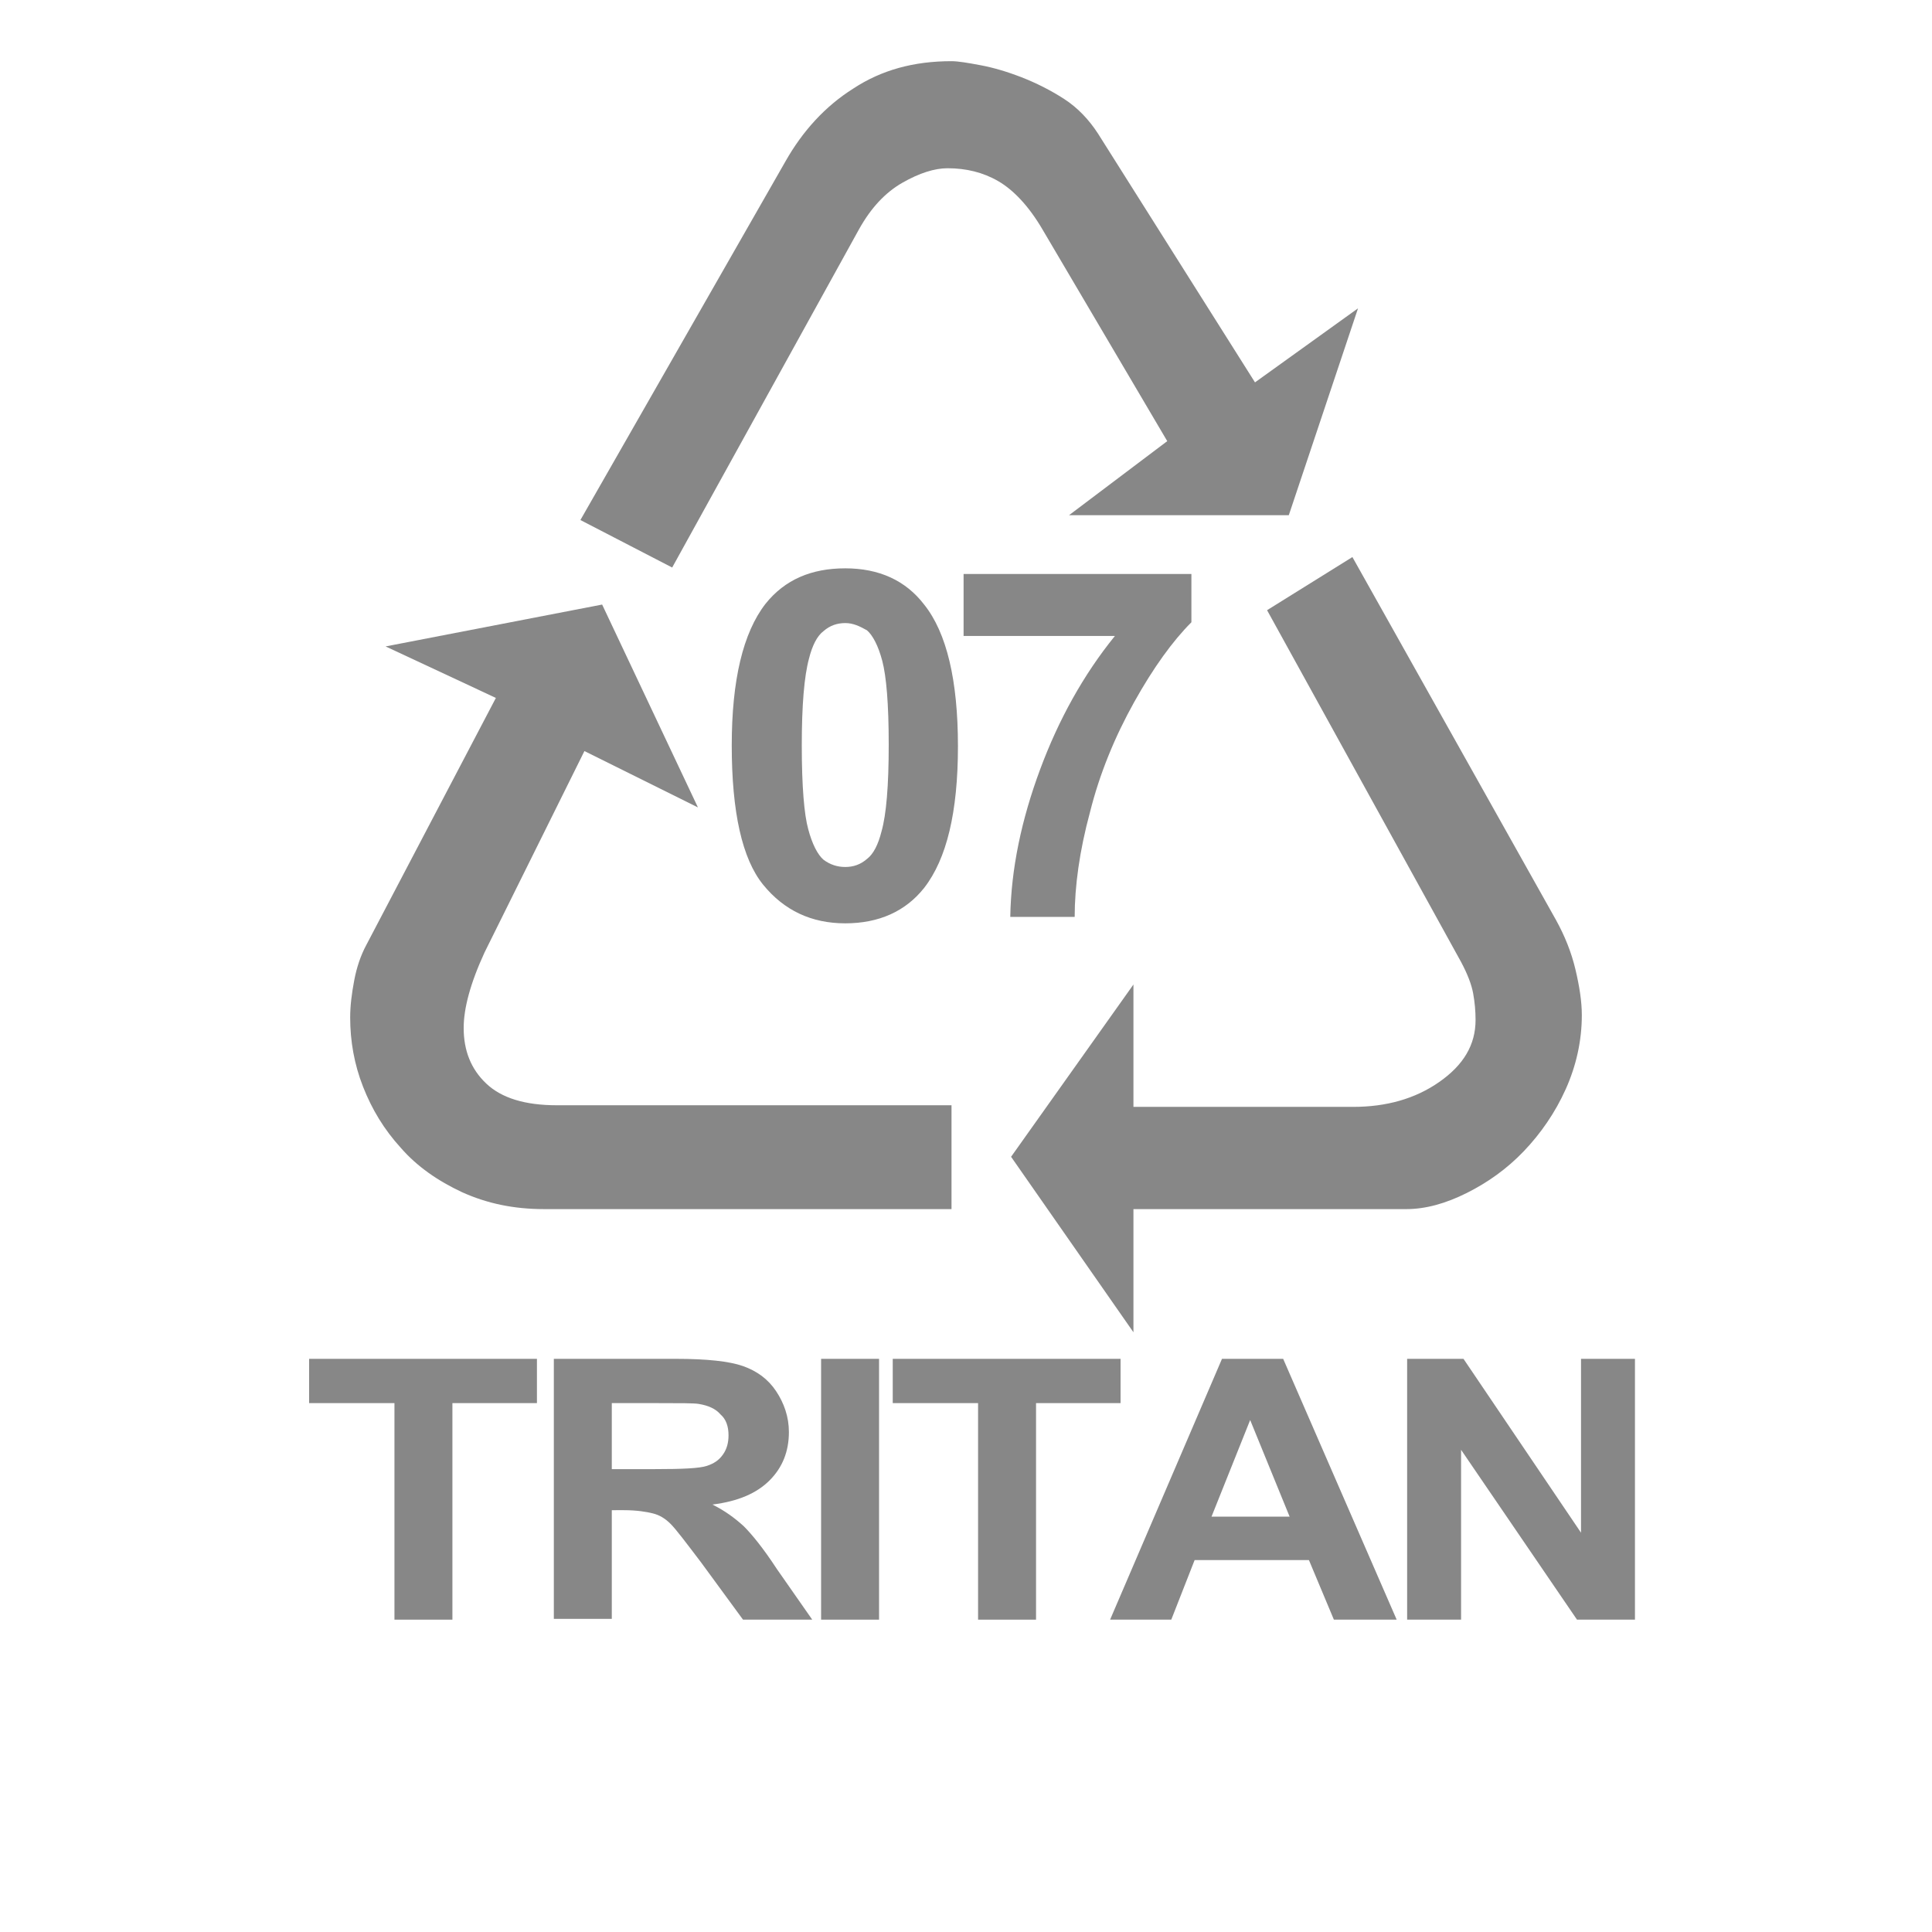
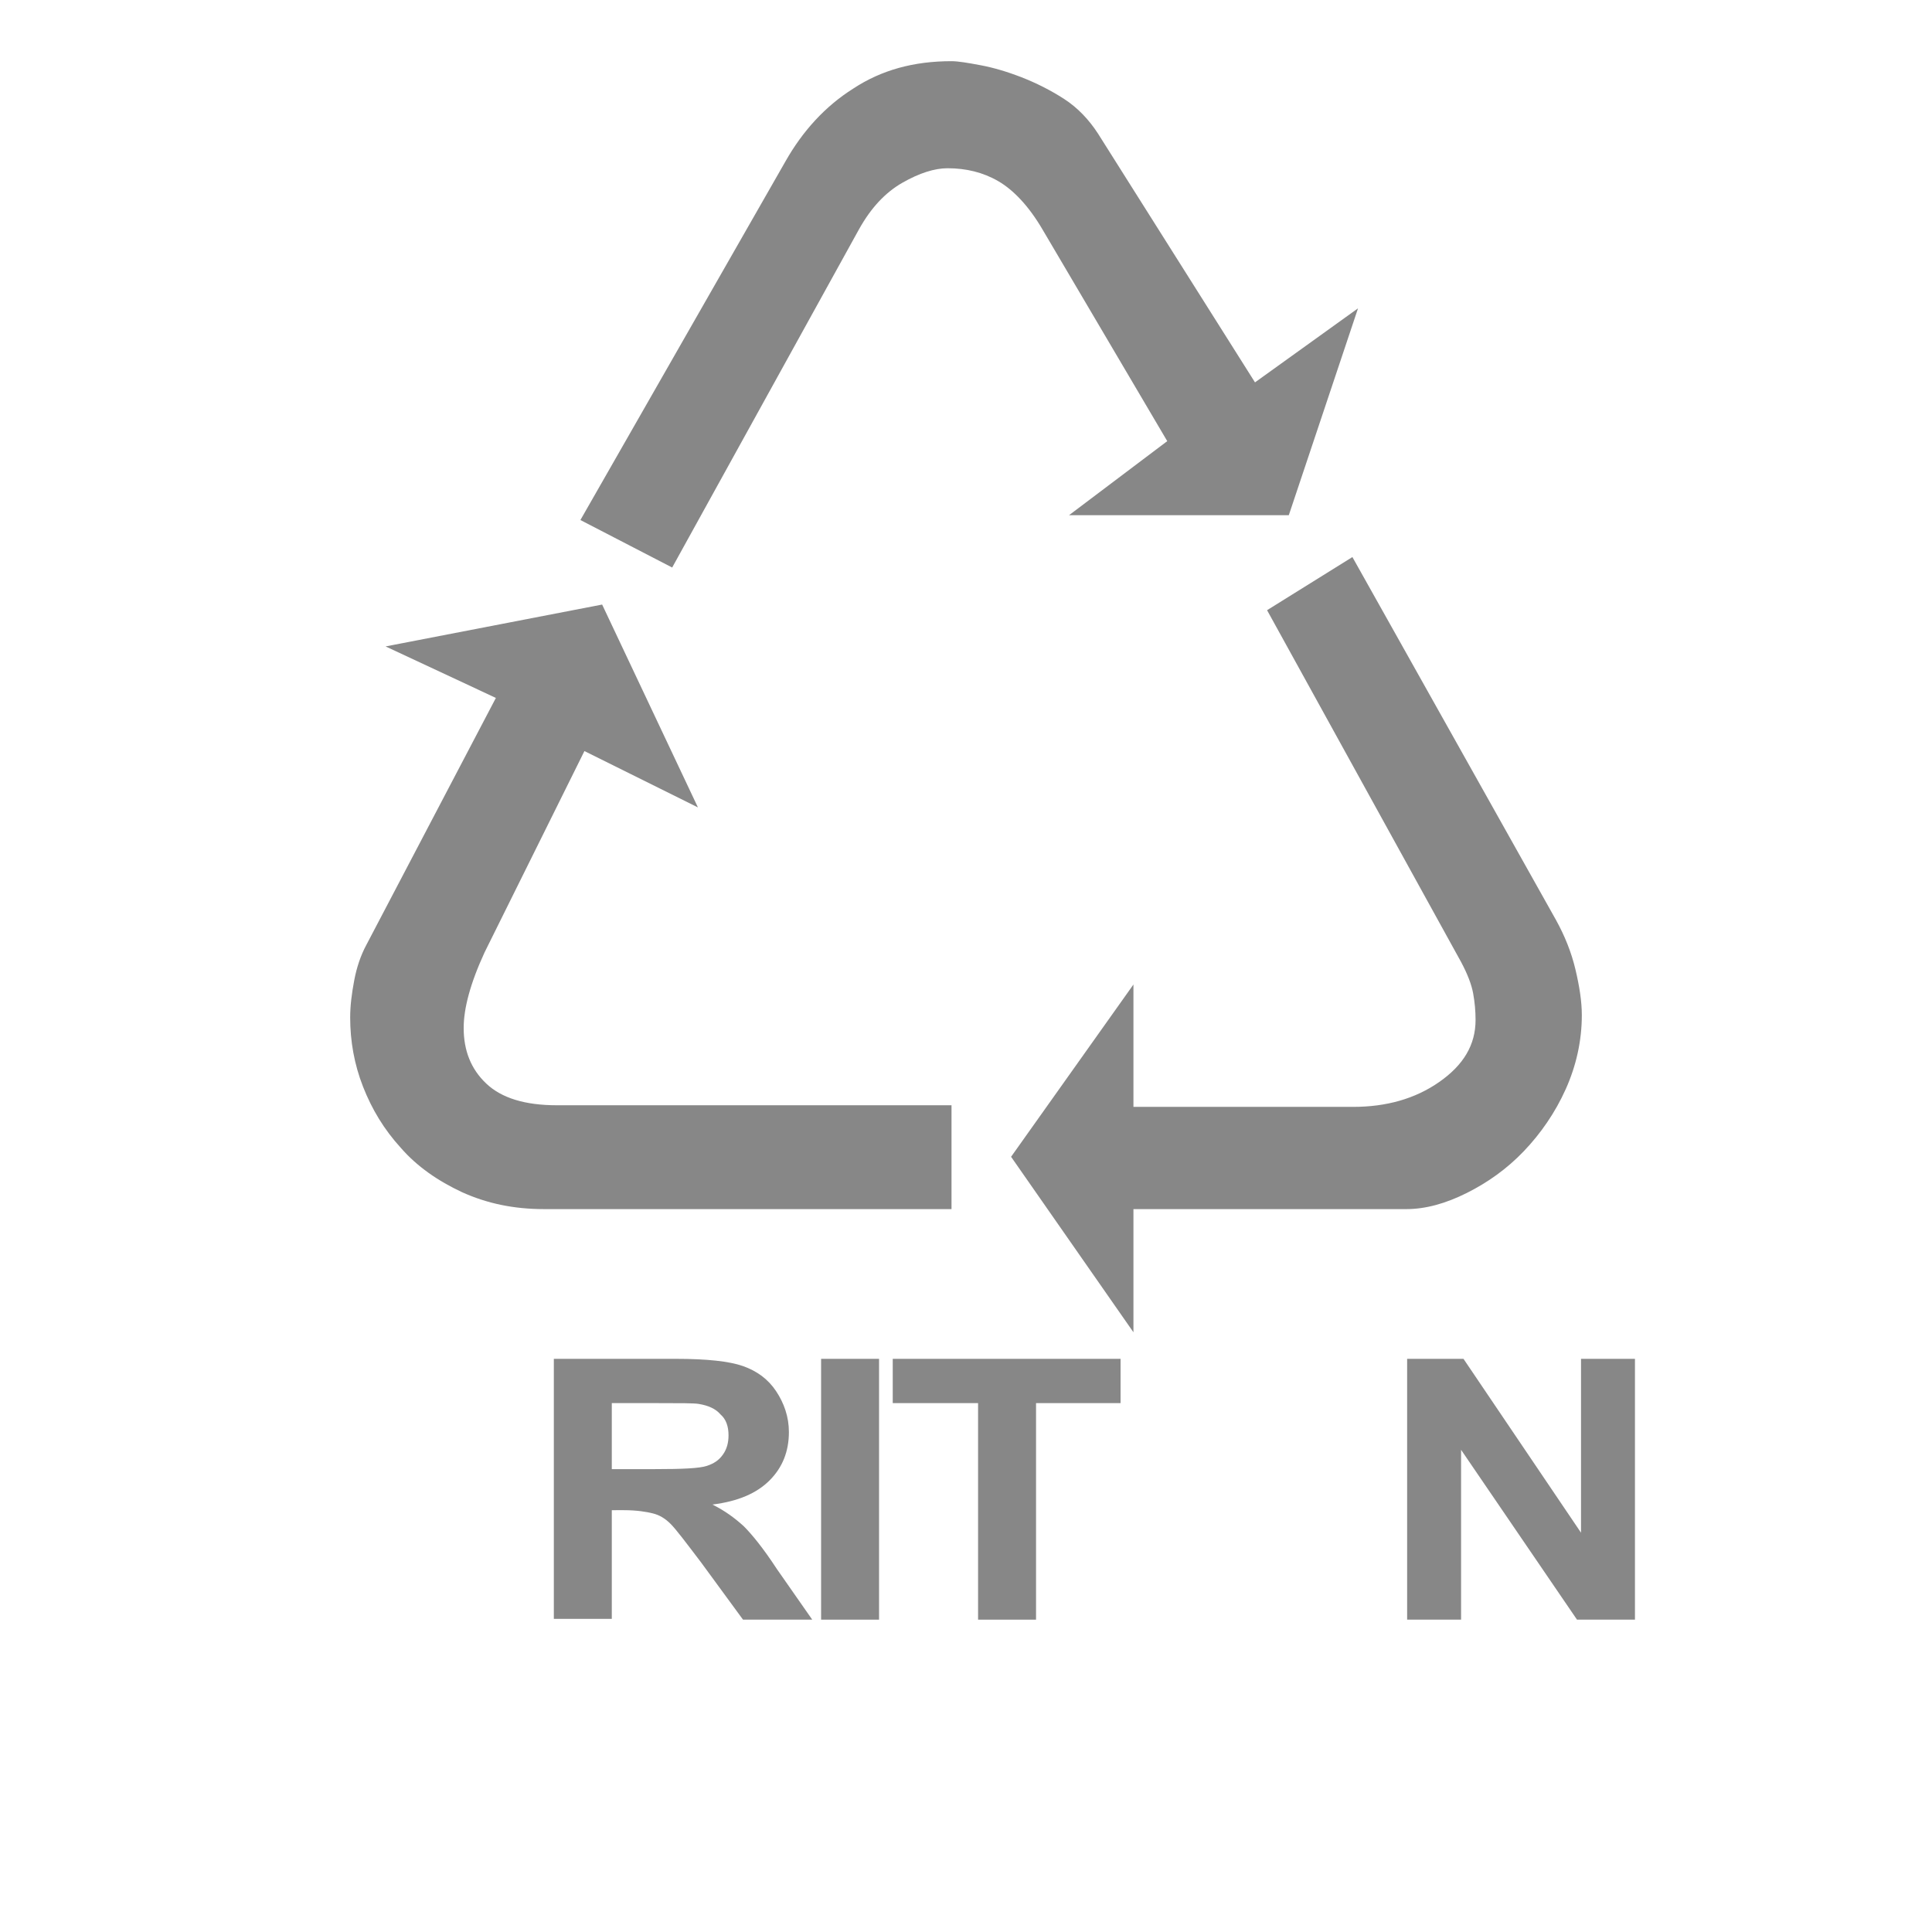
<svg xmlns="http://www.w3.org/2000/svg" version="1.1" id="Calque_1" x="0px" y="0px" viewBox="0 0 24 24" style="enable-background:new 0 0 24 24;" xml:space="preserve">
  <style type="text/css">
	.st0{fill:#878787;}
	.st1{fill:none;}
</style>
  <path class="st0" d="M15.74,7.58l1.06-0.66l2.53,4.51c0.11,0.2,0.19,0.4,0.24,0.61c0.05,0.21,0.08,0.4,0.08,0.57  c0,0.32-0.07,0.63-0.2,0.92c-0.13,0.29-0.31,0.55-0.52,0.77c-0.21,0.22-0.45,0.39-0.71,0.52c-0.26,0.13-0.51,0.2-0.75,0.2h-3.39  v1.53l-1.52-2.18l1.52-2.14v1.52h2.73c0.41,0,0.77-0.1,1.07-0.31c0.3-0.21,0.45-0.46,0.45-0.77c0-0.11-0.01-0.22-0.03-0.33  c-0.02-0.11-0.07-0.24-0.15-0.39L15.74,7.58z M8.35,7.05L7.21,6.46L9.76,2c0.21-0.37,0.49-0.68,0.84-0.9  c0.35-0.23,0.75-0.34,1.22-0.34c0.08,0,0.2,0.02,0.36,0.05c0.16,0.03,0.33,0.08,0.51,0.15c0.18,0.07,0.36,0.16,0.53,0.27  c0.17,0.11,0.31,0.26,0.42,0.43l1.95,3.09l1.28-0.92l-0.86,2.57h-2.73l1.22-0.92l-1.55-2.63c-0.17-0.29-0.36-0.49-0.55-0.6  s-0.4-0.16-0.63-0.16c-0.16,0-0.35,0.06-0.56,0.18c-0.21,0.12-0.39,0.31-0.54,0.58L8.35,7.05z M11.82,13.74v1.28H6.76  c-0.38,0-0.71-0.07-1.02-0.21c-0.3-0.14-0.56-0.32-0.76-0.55c-0.21-0.23-0.36-0.48-0.47-0.76c-0.11-0.28-0.16-0.57-0.16-0.86  c0-0.15,0.02-0.3,0.05-0.46c0.03-0.16,0.08-0.31,0.15-0.44l1.61-3.07L4.79,8.03l2.69-0.52l1.19,2.52l-1.41-0.7l-1.24,2.5  c-0.18,0.39-0.26,0.7-0.26,0.94c0,0.28,0.09,0.51,0.28,0.69c0.19,0.18,0.48,0.27,0.88,0.27H11.82z" />
-   <path class="st0" d="M10.5,7.74c-0.1,0-0.19,0.03-0.27,0.1c-0.08,0.06-0.14,0.18-0.18,0.34C9.99,8.4,9.96,8.76,9.96,9.26  c0,0.51,0.03,0.86,0.08,1.04c0.05,0.19,0.12,0.32,0.19,0.38c0.08,0.06,0.17,0.09,0.27,0.09s0.19-0.03,0.27-0.1  c0.08-0.06,0.14-0.18,0.18-0.34c0.06-0.21,0.09-0.57,0.09-1.08c0-0.51-0.03-0.85-0.08-1.04c-0.05-0.19-0.12-0.32-0.19-0.38  C10.68,7.78,10.6,7.74,10.5,7.74 M10.5,7.06c0.42,0,0.75,0.15,0.98,0.45c0.28,0.35,0.42,0.94,0.42,1.76c0,0.82-0.14,1.4-0.42,1.76  c-0.23,0.29-0.56,0.44-0.98,0.44c-0.42,0-0.76-0.16-1.02-0.48c-0.26-0.32-0.39-0.9-0.39-1.73c0-0.81,0.14-1.4,0.42-1.76  C9.75,7.2,10.08,7.06,10.5,7.06" />
-   <path class="st0" d="M11.97,7.9V7.13h2.83v0.6c-0.23,0.23-0.47,0.56-0.71,0.99c-0.24,0.43-0.43,0.89-0.55,1.37  c-0.13,0.48-0.19,0.92-0.19,1.3h-0.8c0.01-0.6,0.14-1.21,0.37-1.83c0.23-0.62,0.54-1.18,0.93-1.66H11.97z" />
  <polyline class="st1" points="19.6,20.25 19.6,0.76 4.3,0.76 4.3,20.25 " />
  <g>
-     <path class="st0" d="M4.9,20.12v-2.69H3.84v-0.55h2.83v0.55H5.62v2.69H4.9z" />
    <path class="st0" d="M6.88,20.12v-3.24H8.4c0.38,0,0.66,0.03,0.83,0.09c0.17,0.06,0.31,0.16,0.41,0.31   c0.1,0.15,0.16,0.32,0.16,0.51c0,0.24-0.08,0.44-0.24,0.6c-0.16,0.16-0.39,0.26-0.71,0.3c0.16,0.08,0.28,0.17,0.39,0.27   c0.1,0.1,0.24,0.27,0.41,0.53l0.44,0.63H9.23l-0.52-0.71c-0.19-0.25-0.31-0.41-0.38-0.48s-0.14-0.11-0.22-0.13s-0.2-0.04-0.36-0.04   H7.6v1.35H6.88z M7.6,18.25h0.53c0.35,0,0.56-0.01,0.65-0.04s0.15-0.07,0.2-0.14s0.07-0.15,0.07-0.24c0-0.11-0.03-0.2-0.1-0.26   c-0.06-0.07-0.15-0.11-0.27-0.13c-0.06-0.01-0.23-0.01-0.52-0.01H7.6V18.25z" />
    <path class="st0" d="M10.2,20.12v-3.24h0.72v3.24H10.2z" />
    <path class="st0" d="M12.15,20.12v-2.69h-1.06v-0.55h2.83v0.55h-1.05v2.69H12.15z" />
-     <path class="st0" d="M17.35,20.12h-0.78l-0.31-0.74h-1.42l-0.29,0.74h-0.76l1.39-3.24h0.76L17.35,20.12z M16.02,18.84l-0.49-1.2   l-0.48,1.2H16.02z" />
    <path class="st0" d="M17.48,20.12v-3.24h0.7l1.46,2.16v-2.16h0.67v3.24h-0.72l-1.44-2.11v2.11H17.48z" />
  </g>
</svg>